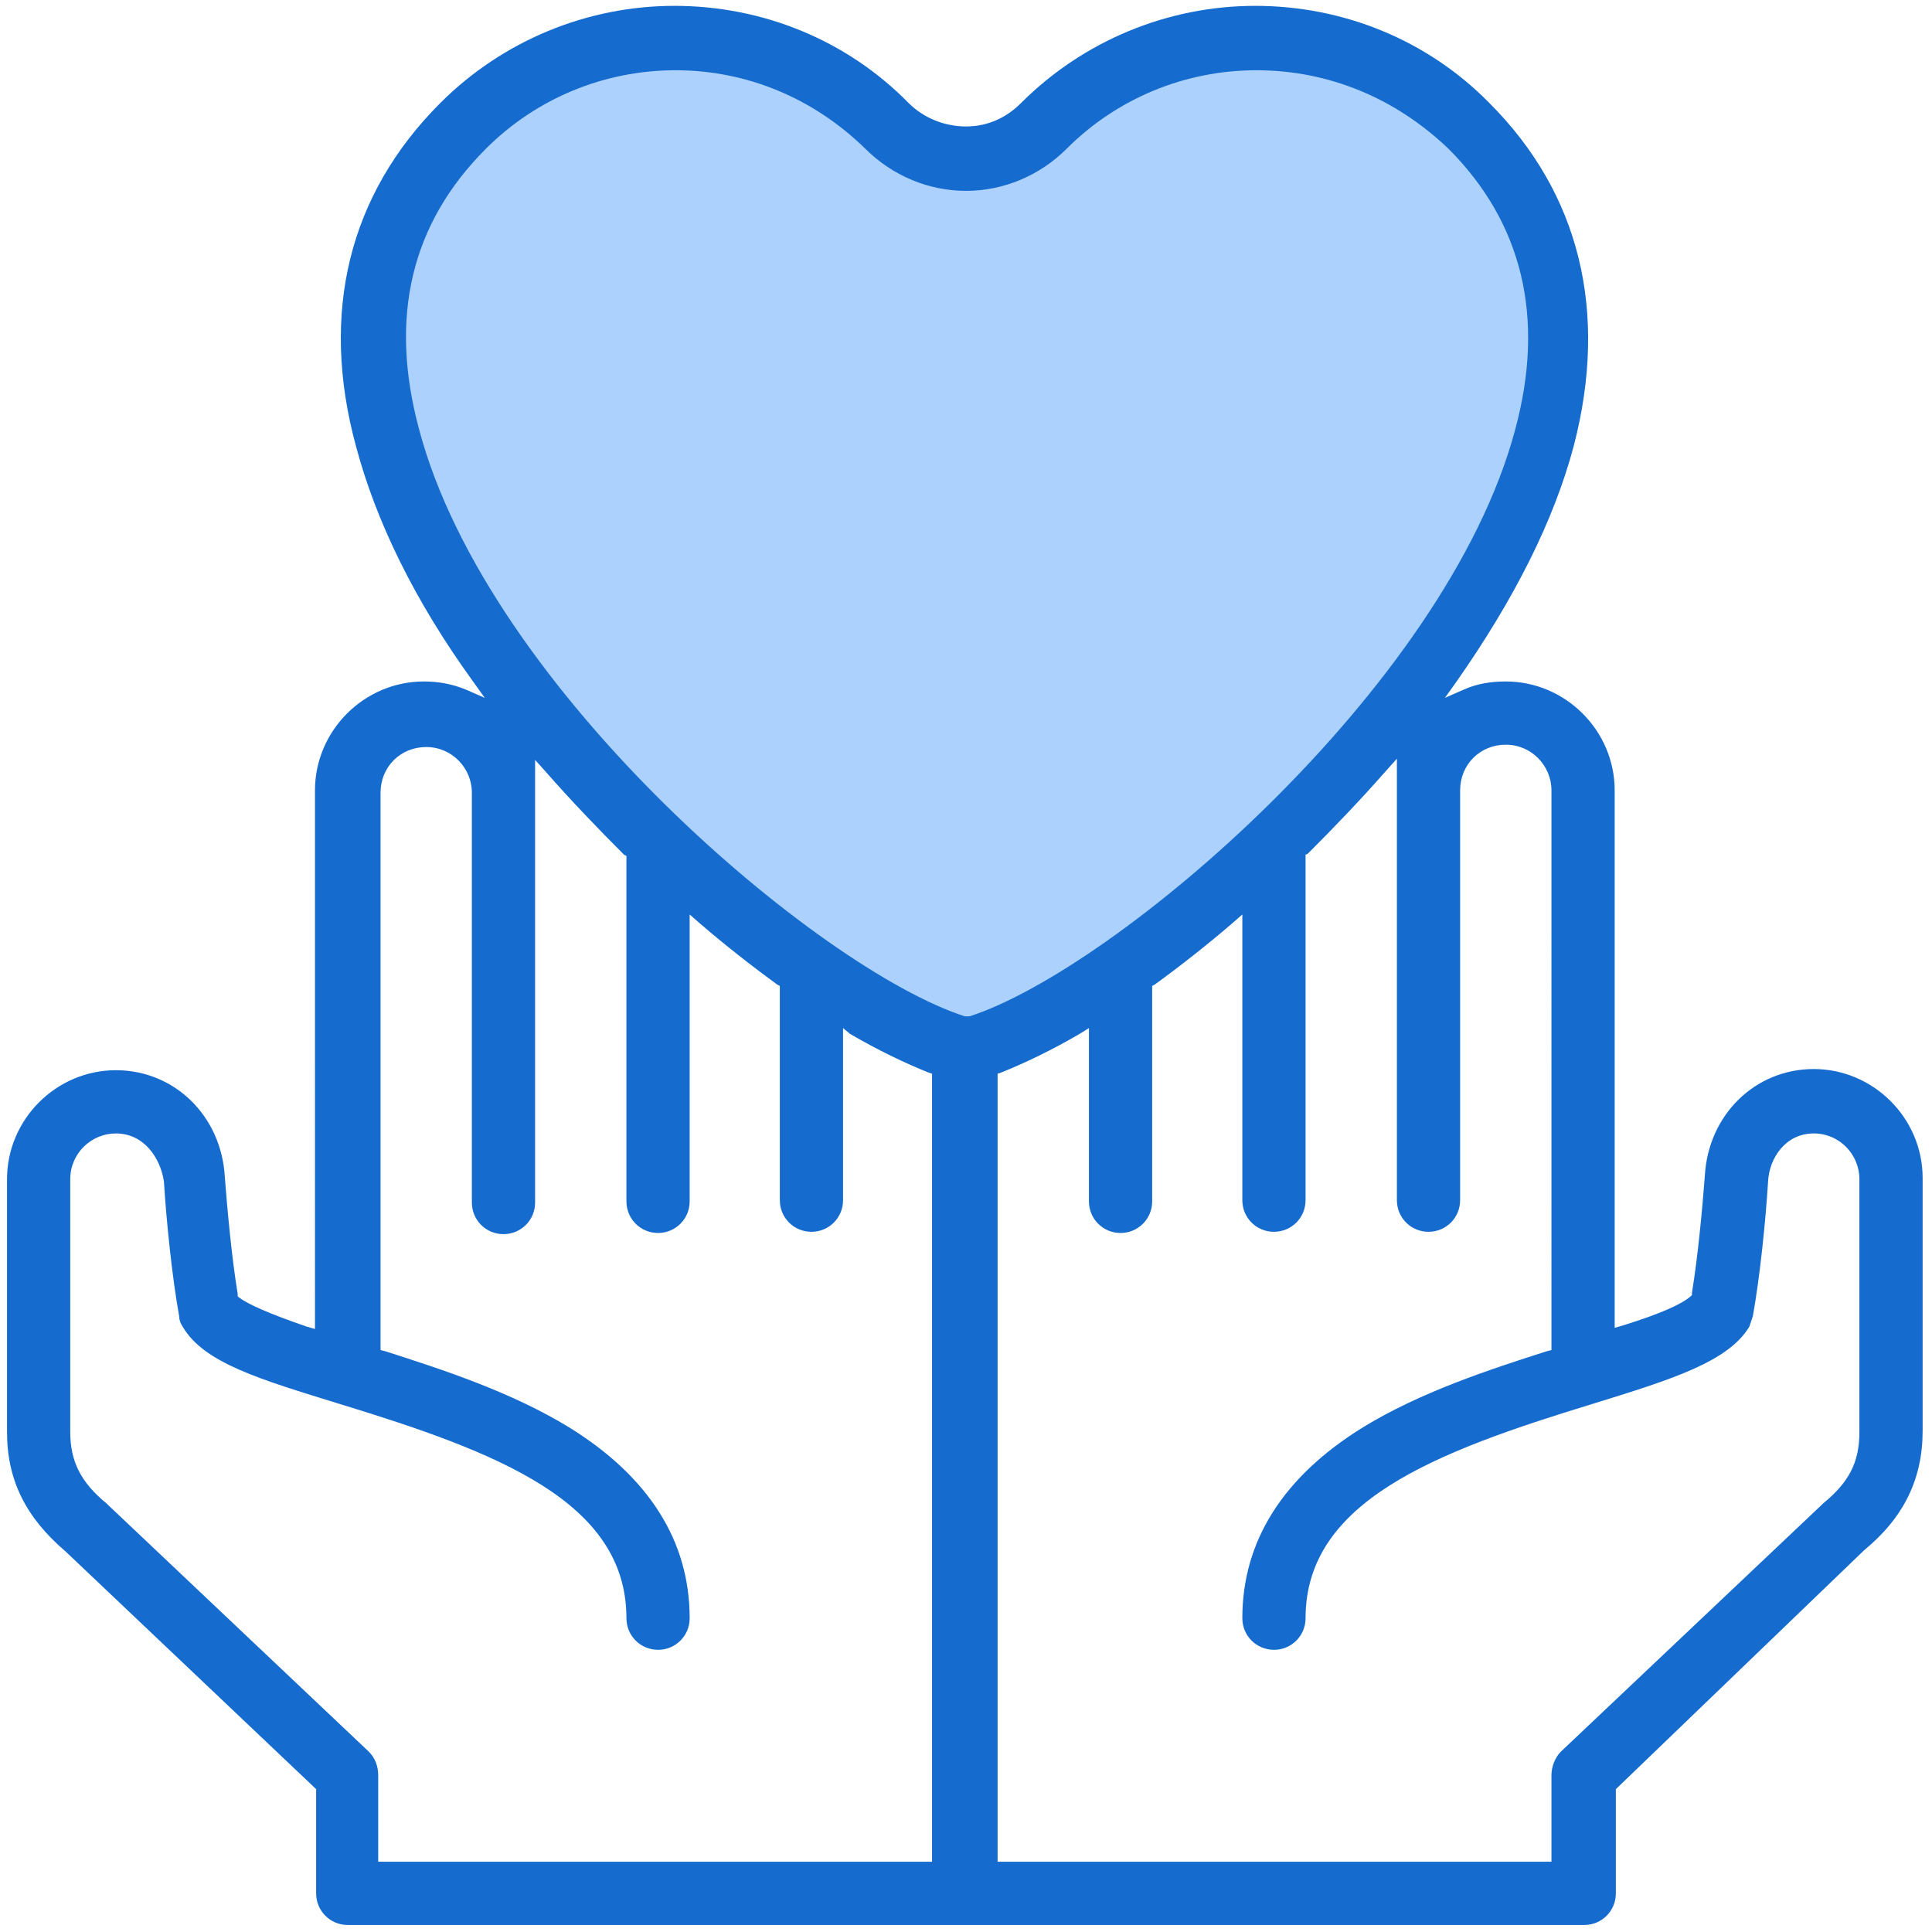
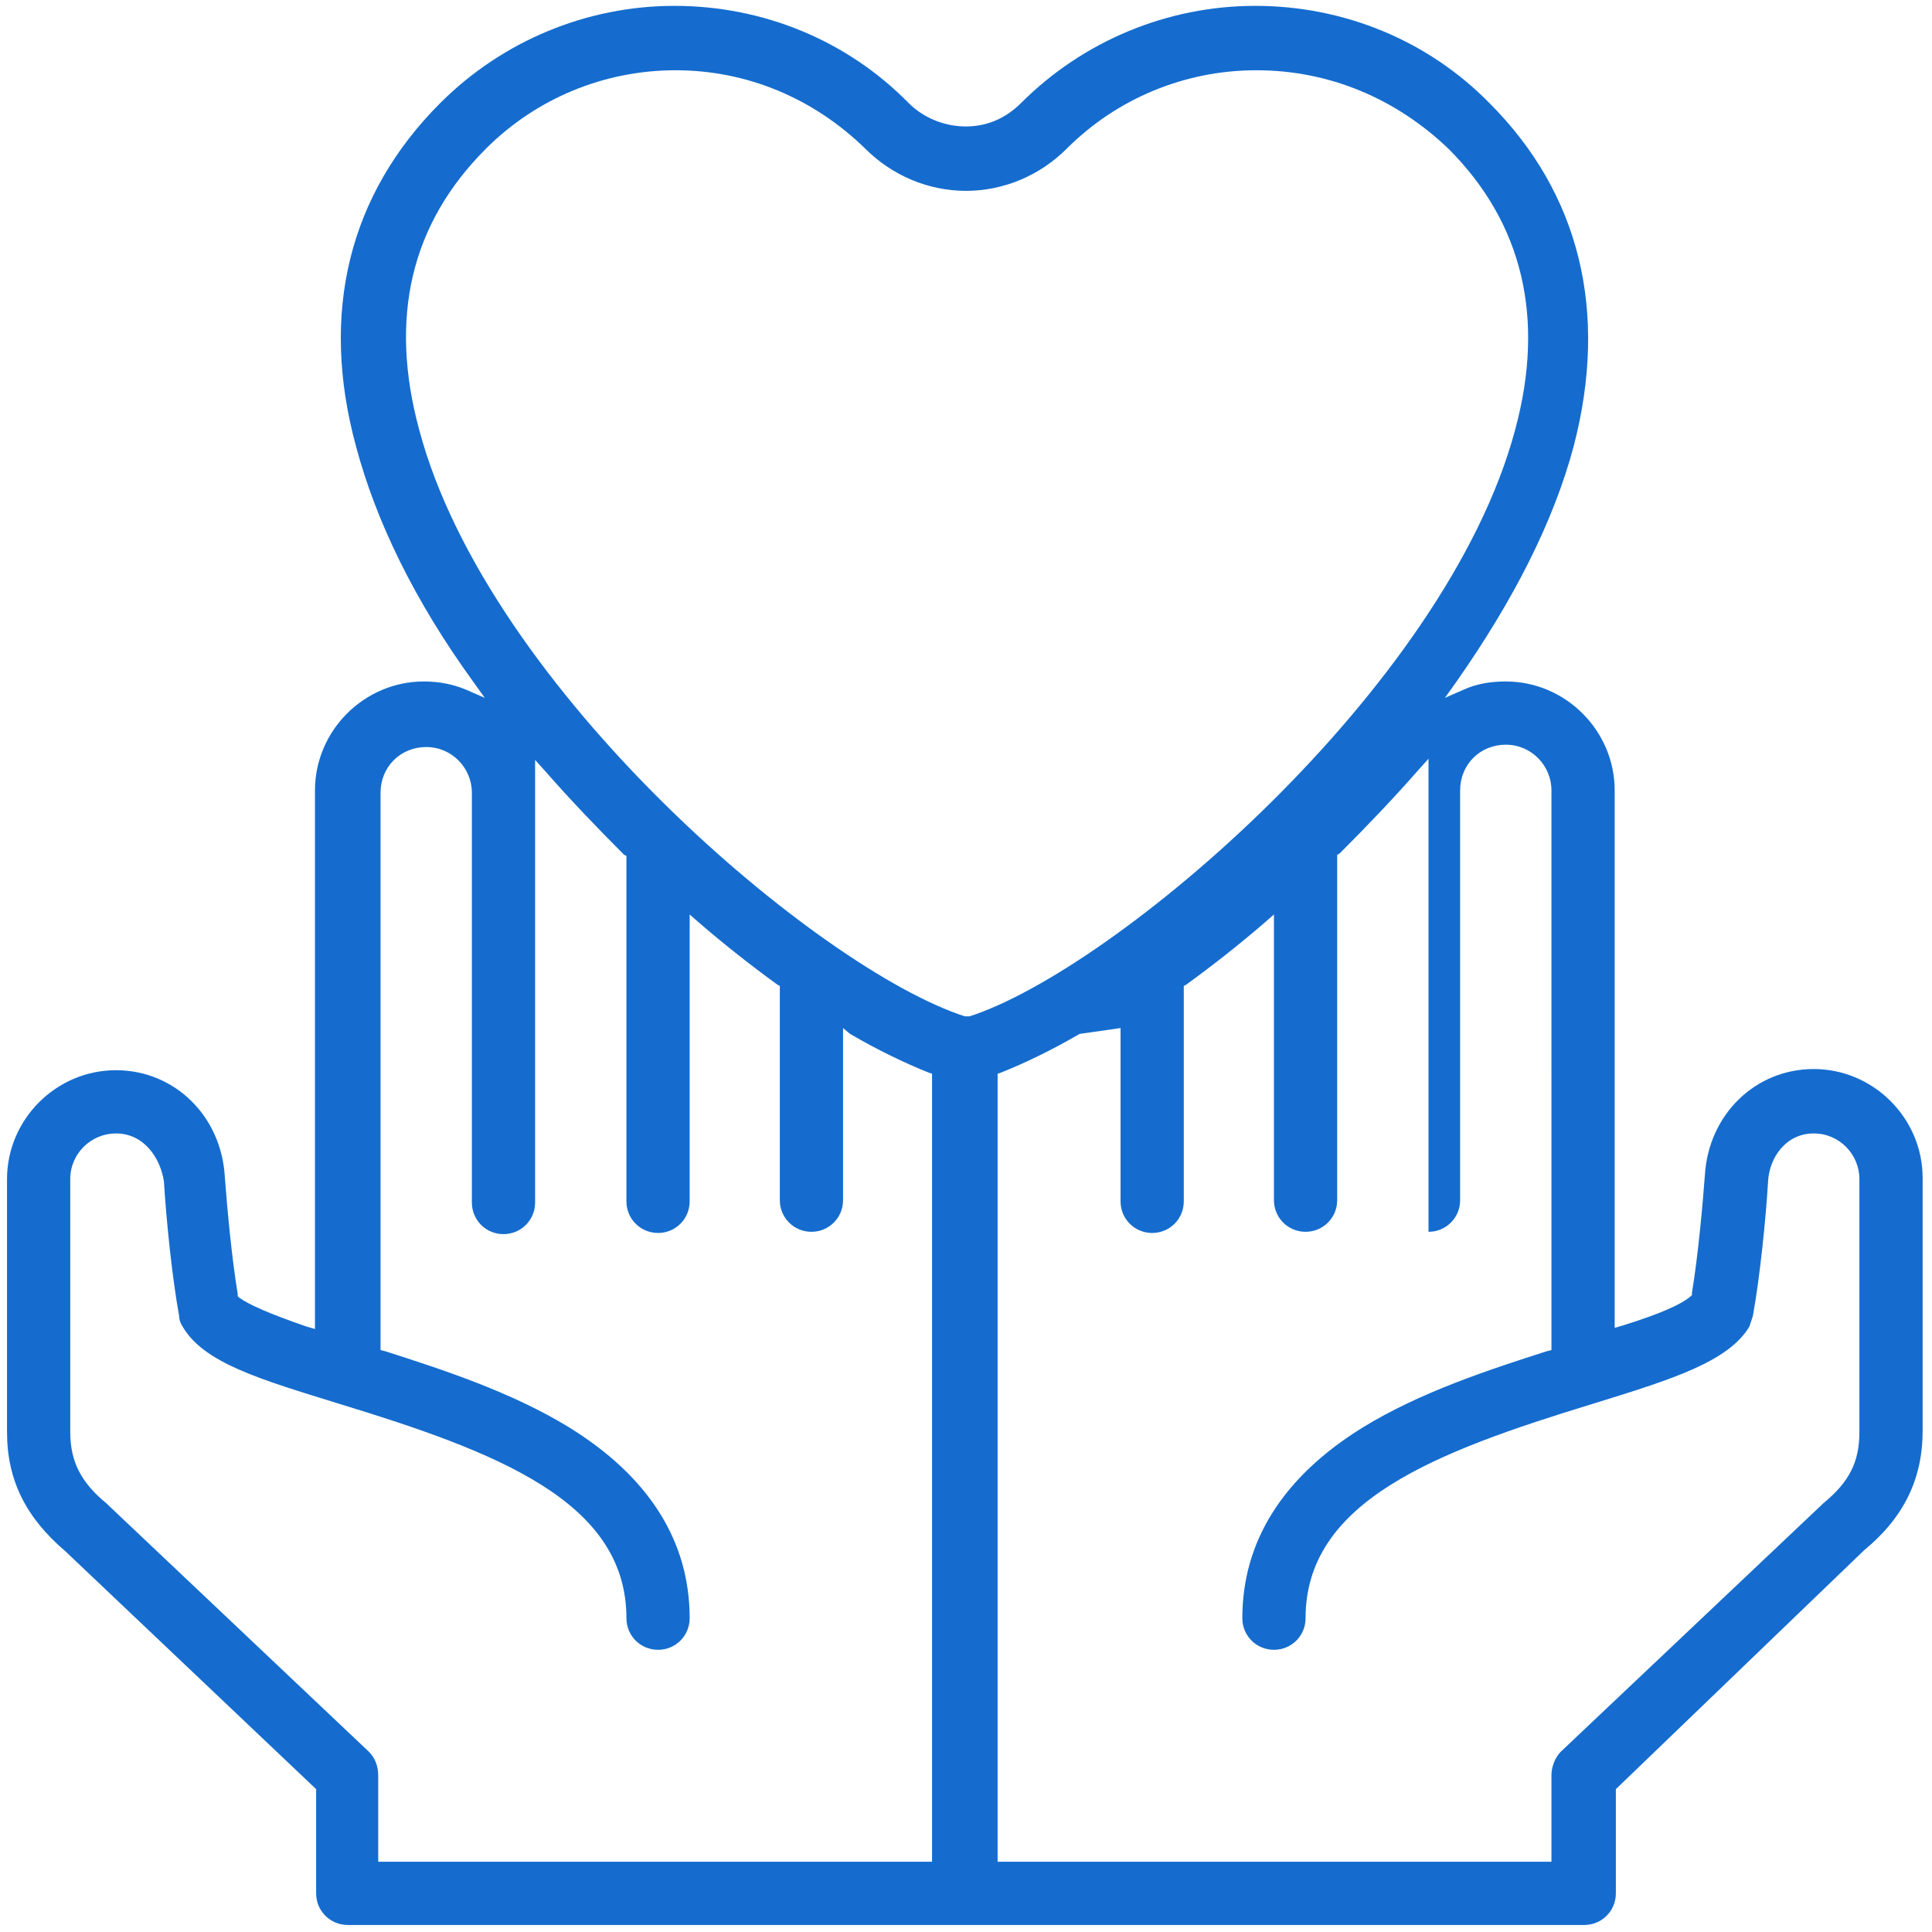
<svg xmlns="http://www.w3.org/2000/svg" version="1.1" id="Layer_1" x="0px" y="0px" viewBox="0 0 165 165" style="enable-background:new 0 0 165 165;" xml:space="preserve">
  <style type="text/css">
	.st0{fill:#ABD1FC;}
	.st1{fill:#156CCE;}
</style>
-   <polygon class="st0" points="82.5,13.9 99,3.6 118.8,6 131.3,18.8 132.6,36.7 122.1,56 103.8,75.5 82.5,90.5 53.8,70.4 35.3,42.9   31.6,23.8 38.8,11.3 49,3.6 61.5,2.8 71.2,6.8 " />
-   <path class="st1" d="M29.7,164.4c-1.5,0-2.7-1.2-2.7-2.7v-8.9L5.6,132.5c-3.4-2.9-5-6.1-5-10.2v-21.6c0-5.1,4.2-9.3,9.3-9.3  c5,0,9,3.9,9.3,9.1c0.2,2.7,0.6,7,1.1,10l0,0.2l0.1,0.1c0.8,0.6,2.6,1.4,5.8,2.5l0.7,0.2V67.5c0-5.1,4.2-9.3,9.3-9.3  c1.2,0,2.4,0.2,3.6,0.7l1.6,0.7l-1-1.4c-5-6.9-8.3-13.7-10-20.1c-3.1-11.4-0.6-21.5,7.2-29.3c5.3-5.3,12.5-8.3,20-8.3  s14.7,2.9,20,8.3c1.3,1.3,3.1,2,4.9,2c1.8,0,3.4-0.7,4.7-2c5.3-5.3,12.5-8.3,20-8.3s14.7,2.9,20,8.3c7.7,7.7,10.2,17.8,7.2,29.3  c-1.7,6.4-5.1,13.1-10,20.1l-1,1.4l1.6-0.7c1.1-0.5,2.3-0.7,3.6-0.7c5.1,0,9.3,4.2,9.3,9.3v45.9l0.7-0.2c3.2-1,5-1.8,5.8-2.5  l0.1-0.1l0-0.2c0.5-3,0.9-7.3,1.1-10c0.3-5.2,4.3-9.1,9.3-9.1c5.1,0,9.3,4.2,9.3,9.3v21.6c0,4.1-1.6,7.4-5,10.2L138,152.8v8.9  c0,1.5-1.2,2.7-2.7,2.7H29.7z M92.2,88.3c-2.4,1.4-4.7,2.5-6.7,3.3l-0.3,0.1V159h47.3v-7.4c0-0.7,0.3-1.5,0.8-2l22.3-21.1  c0,0,0.1-0.1,0.1-0.1c2.2-1.8,3.1-3.5,3.1-6.1v-21.6c0-2.1-1.7-3.9-3.9-3.9c-2.4,0-3.8,2.1-3.9,4.1c-0.2,3.3-0.7,8.2-1.3,11.5  c-0.1,0.3-0.2,0.6-0.3,0.9c-1.8,3-6.6,4.5-13.4,6.6c-13.4,4.1-24.5,8.3-24.5,18.3c0,1.5-1.2,2.7-2.7,2.7s-2.7-1.2-2.7-2.7  c0-6.6,3.5-12.1,10.3-16.3c4.9-3,10.7-4.9,15.7-6.5l0.4-0.1V67.5c0-2.1-1.7-3.9-3.9-3.9s-3.9,1.7-3.9,3.9v35c0,1.5-1.2,2.7-2.7,2.7  s-2.7-1.2-2.7-2.7V64.8l-0.9,1c-2.1,2.4-4.4,4.8-6.7,7.1l-0.2,0.1v29.5c0,1.5-1.2,2.7-2.7,2.7s-2.7-1.2-2.7-2.7V78.1l-0.8,0.7  c-2.2,1.9-4.5,3.7-6.7,5.3l-0.2,0.1v18.4c0,1.5-1.2,2.7-2.7,2.7s-2.7-1.2-2.7-2.7V87.8L92.2,88.3z M9.9,96.8c-2.1,0-3.9,1.7-3.9,3.9  v21.6c0,2.5,0.9,4.3,3.1,6.1c0,0,0.1,0.1,0.1,0.1l22.3,21.1c0.5,0.5,0.8,1.2,0.8,2v7.4h47.3V91.7l-0.3-0.1c-2-0.8-4.3-1.9-6.7-3.3  L72,87.8v14.7c0,1.5-1.2,2.7-2.7,2.7s-2.7-1.2-2.7-2.7V84.2l-0.2-0.1c-2.2-1.6-4.5-3.4-6.7-5.3l-0.8-0.7v24.5c0,1.5-1.2,2.7-2.7,2.7  s-2.7-1.2-2.7-2.7V73.1l-0.2-0.1c-2.3-2.3-4.6-4.7-6.7-7.1l-0.9-1v37.8c0,1.5-1.2,2.7-2.7,2.7s-2.7-1.2-2.7-2.7v-35  c0-2.1-1.7-3.9-3.9-3.9s-3.9,1.7-3.9,3.9v47.6l0.4,0.1c5,1.6,10.8,3.5,15.7,6.5c6.8,4.2,10.3,9.7,10.3,16.3c0,1.5-1.2,2.7-2.7,2.7  s-2.7-1.2-2.7-2.7c0-10-11.1-14.2-24.5-18.3c-6.8-2.1-11.6-3.5-13.4-6.6c-0.2-0.3-0.3-0.6-0.3-0.9c-0.6-3.3-1.1-8.2-1.3-11.5  C13.7,98.9,12.3,96.8,9.9,96.8z M57.7,6c-6.1,0-11.9,2.4-16.2,6.7c-6.4,6.4-8.3,14.4-5.7,24c5.9,22.2,34.2,46.1,46.6,50.1l0.2,0  l0.2,0c12.4-4,40.7-28,46.6-50.1c2.6-9.6,0.6-17.7-5.7-24C119.2,8.4,113.5,6,107.3,6c-6.1,0-11.9,2.4-16.2,6.7  c-2.3,2.3-5.4,3.6-8.6,3.6s-6.3-1.3-8.6-3.6C69.5,8.4,63.8,6,57.7,6z" />
+   <path class="st1" d="M29.7,164.4c-1.5,0-2.7-1.2-2.7-2.7v-8.9L5.6,132.5c-3.4-2.9-5-6.1-5-10.2v-21.6c0-5.1,4.2-9.3,9.3-9.3  c5,0,9,3.9,9.3,9.1c0.2,2.7,0.6,7,1.1,10l0,0.2l0.1,0.1c0.8,0.6,2.6,1.4,5.8,2.5l0.7,0.2V67.5c0-5.1,4.2-9.3,9.3-9.3  c1.2,0,2.4,0.2,3.6,0.7l1.6,0.7l-1-1.4c-5-6.9-8.3-13.7-10-20.1c-3.1-11.4-0.6-21.5,7.2-29.3c5.3-5.3,12.5-8.3,20-8.3  s14.7,2.9,20,8.3c1.3,1.3,3.1,2,4.9,2c1.8,0,3.4-0.7,4.7-2c5.3-5.3,12.5-8.3,20-8.3s14.7,2.9,20,8.3c7.7,7.7,10.2,17.8,7.2,29.3  c-1.7,6.4-5.1,13.1-10,20.1l-1,1.4l1.6-0.7c1.1-0.5,2.3-0.7,3.6-0.7c5.1,0,9.3,4.2,9.3,9.3v45.9l0.7-0.2c3.2-1,5-1.8,5.8-2.5  l0.1-0.1l0-0.2c0.5-3,0.9-7.3,1.1-10c0.3-5.2,4.3-9.1,9.3-9.1c5.1,0,9.3,4.2,9.3,9.3v21.6c0,4.1-1.6,7.4-5,10.2L138,152.8v8.9  c0,1.5-1.2,2.7-2.7,2.7H29.7z M92.2,88.3c-2.4,1.4-4.7,2.5-6.7,3.3l-0.3,0.1V159h47.3v-7.4c0-0.7,0.3-1.5,0.8-2l22.3-21.1  c0,0,0.1-0.1,0.1-0.1c2.2-1.8,3.1-3.5,3.1-6.1v-21.6c0-2.1-1.7-3.9-3.9-3.9c-2.4,0-3.8,2.1-3.9,4.1c-0.2,3.3-0.7,8.2-1.3,11.5  c-0.1,0.3-0.2,0.6-0.3,0.9c-1.8,3-6.6,4.5-13.4,6.6c-13.4,4.1-24.5,8.3-24.5,18.3c0,1.5-1.2,2.7-2.7,2.7s-2.7-1.2-2.7-2.7  c0-6.6,3.5-12.1,10.3-16.3c4.9-3,10.7-4.9,15.7-6.5l0.4-0.1V67.5c0-2.1-1.7-3.9-3.9-3.9s-3.9,1.7-3.9,3.9v35c0,1.5-1.2,2.7-2.7,2.7  V64.8l-0.9,1c-2.1,2.4-4.4,4.8-6.7,7.1l-0.2,0.1v29.5c0,1.5-1.2,2.7-2.7,2.7s-2.7-1.2-2.7-2.7V78.1l-0.8,0.7  c-2.2,1.9-4.5,3.7-6.7,5.3l-0.2,0.1v18.4c0,1.5-1.2,2.7-2.7,2.7s-2.7-1.2-2.7-2.7V87.8L92.2,88.3z M9.9,96.8c-2.1,0-3.9,1.7-3.9,3.9  v21.6c0,2.5,0.9,4.3,3.1,6.1c0,0,0.1,0.1,0.1,0.1l22.3,21.1c0.5,0.5,0.8,1.2,0.8,2v7.4h47.3V91.7l-0.3-0.1c-2-0.8-4.3-1.9-6.7-3.3  L72,87.8v14.7c0,1.5-1.2,2.7-2.7,2.7s-2.7-1.2-2.7-2.7V84.2l-0.2-0.1c-2.2-1.6-4.5-3.4-6.7-5.3l-0.8-0.7v24.5c0,1.5-1.2,2.7-2.7,2.7  s-2.7-1.2-2.7-2.7V73.1l-0.2-0.1c-2.3-2.3-4.6-4.7-6.7-7.1l-0.9-1v37.8c0,1.5-1.2,2.7-2.7,2.7s-2.7-1.2-2.7-2.7v-35  c0-2.1-1.7-3.9-3.9-3.9s-3.9,1.7-3.9,3.9v47.6l0.4,0.1c5,1.6,10.8,3.5,15.7,6.5c6.8,4.2,10.3,9.7,10.3,16.3c0,1.5-1.2,2.7-2.7,2.7  s-2.7-1.2-2.7-2.7c0-10-11.1-14.2-24.5-18.3c-6.8-2.1-11.6-3.5-13.4-6.6c-0.2-0.3-0.3-0.6-0.3-0.9c-0.6-3.3-1.1-8.2-1.3-11.5  C13.7,98.9,12.3,96.8,9.9,96.8z M57.7,6c-6.1,0-11.9,2.4-16.2,6.7c-6.4,6.4-8.3,14.4-5.7,24c5.9,22.2,34.2,46.1,46.6,50.1l0.2,0  l0.2,0c12.4-4,40.7-28,46.6-50.1c2.6-9.6,0.6-17.7-5.7-24C119.2,8.4,113.5,6,107.3,6c-6.1,0-11.9,2.4-16.2,6.7  c-2.3,2.3-5.4,3.6-8.6,3.6s-6.3-1.3-8.6-3.6C69.5,8.4,63.8,6,57.7,6z" />
</svg>